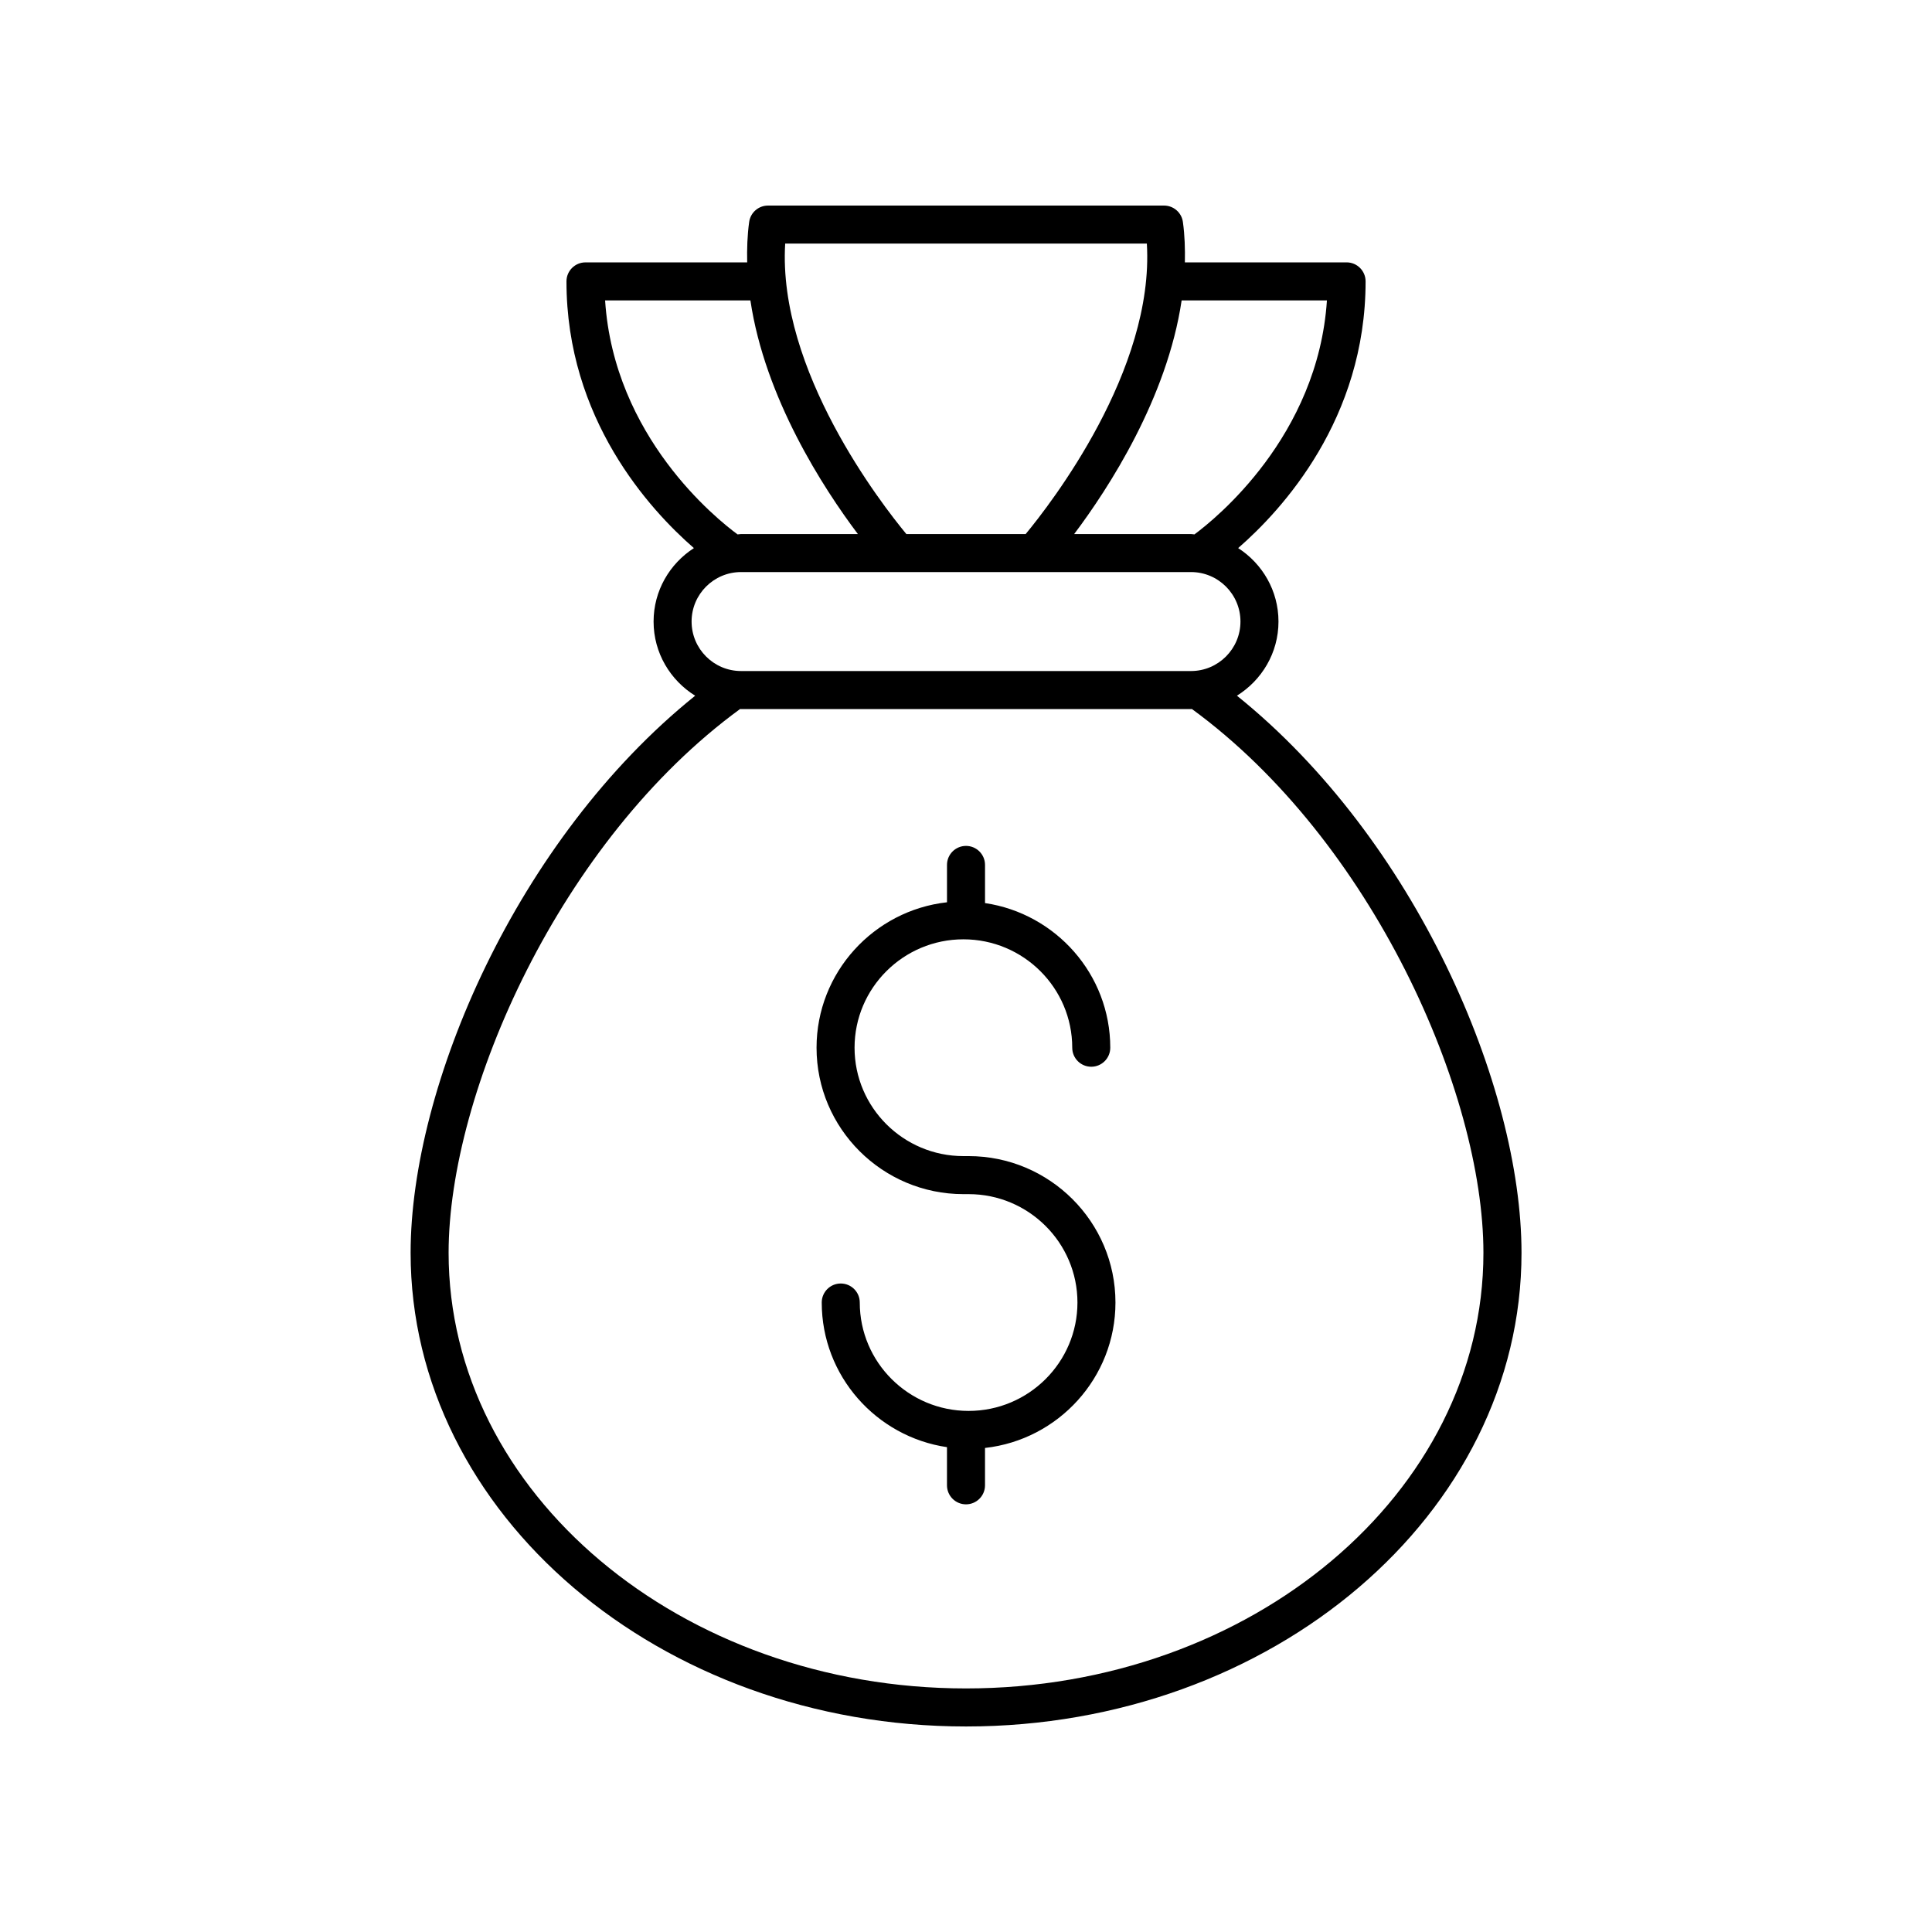
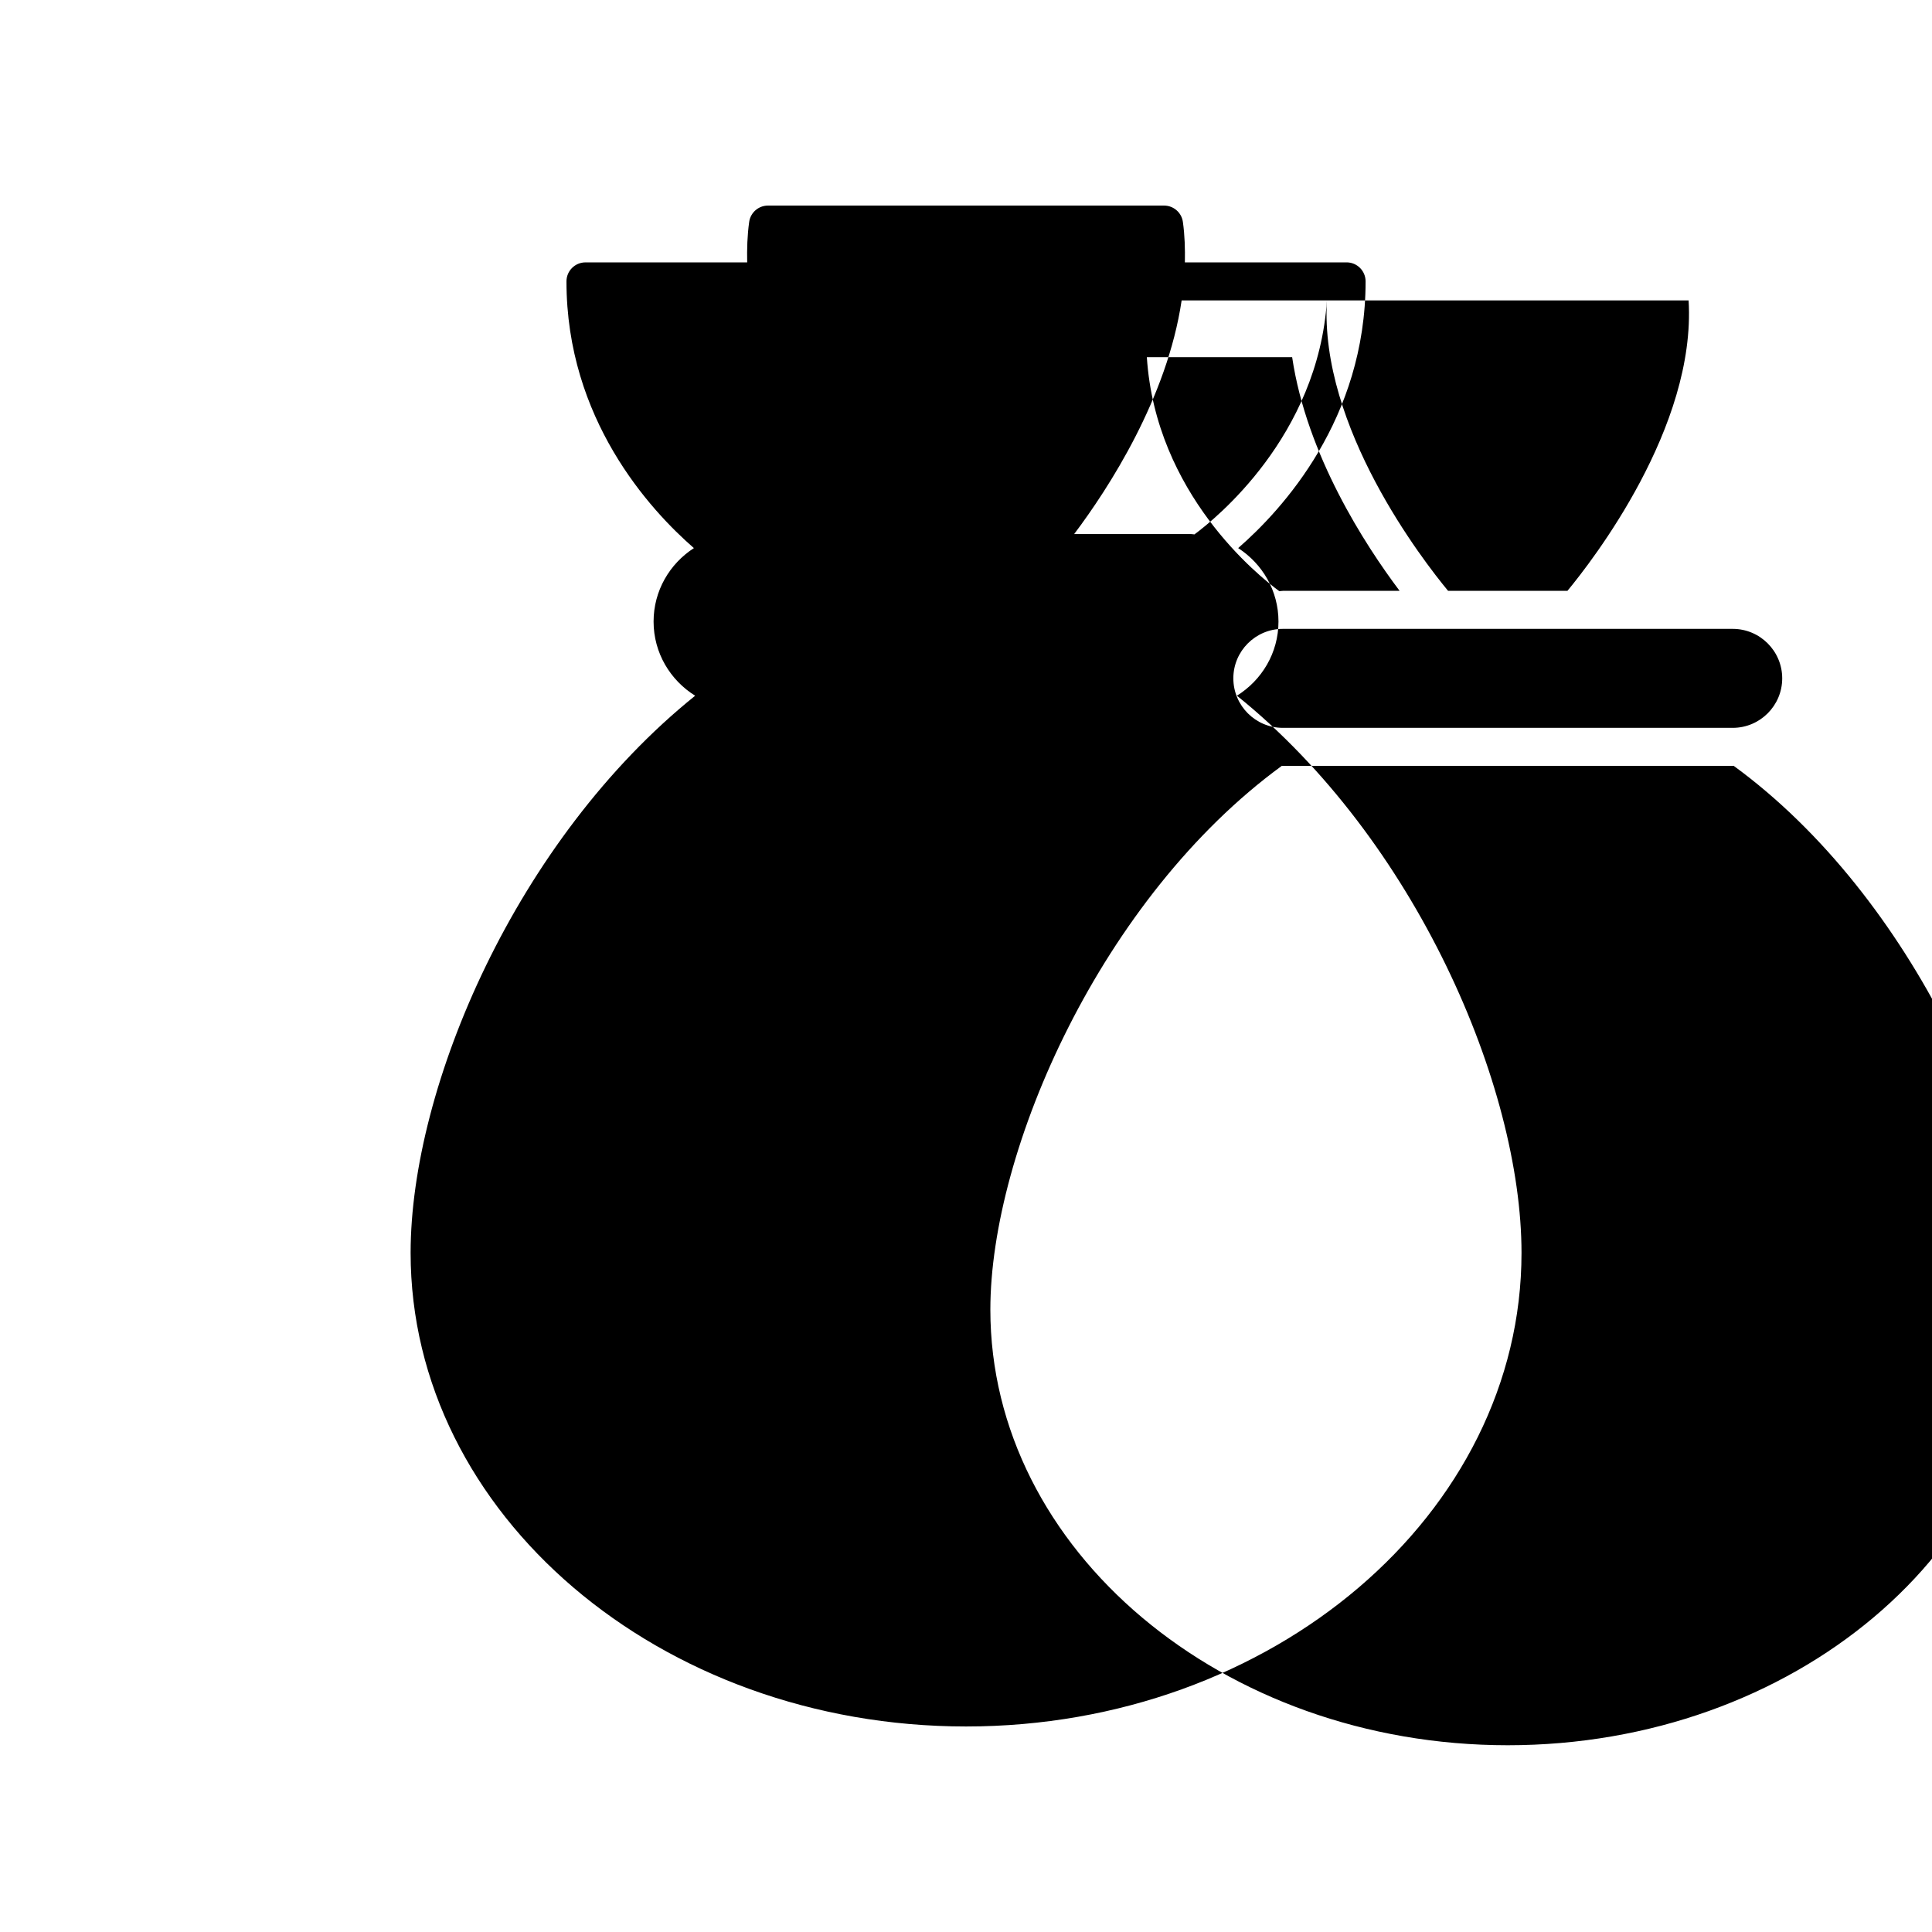
<svg xmlns="http://www.w3.org/2000/svg" fill="#000000" width="800px" height="800px" version="1.1" viewBox="144 144 512 512">
  <g>
-     <path d="m400.69 450.38h-1.379c-15.902 0-28.844-12.887-28.844-28.723 0-15.84 12.941-28.727 28.844-28.727s28.844 12.887 28.844 28.727c0 2.781 2.254 5.039 5.039 5.039 2.781 0 5.039-2.254 5.039-5.039 0-19.449-14.445-35.559-33.191-38.332v-10.113c0-2.781-2.254-5.039-5.039-5.039-2.781 0-5.039 2.254-5.039 5.039v9.902c-19.418 2.164-34.57 18.617-34.57 38.543 0 21.395 17.457 38.801 38.918 38.801h1.379c15.902 0 28.844 12.887 28.844 28.723 0 15.84-12.941 28.727-28.844 28.727s-28.844-12.887-28.844-28.727c0-2.781-2.254-5.039-5.039-5.039-2.781 0-5.039 2.254-5.039 5.039 0 19.449 14.445 35.559 33.191 38.332v10.113c0 2.781 2.254 5.039 5.039 5.039 2.781 0 5.039-2.254 5.039-5.039v-9.902c19.418-2.164 34.57-18.617 34.57-38.543 0-21.395-17.457-38.801-38.918-38.801z" />
-     <path d="m471.79 328.37c6.586-4.094 11.02-11.34 11.02-19.652 0-8.176-4.277-15.34-10.684-19.469 11.703-10.184 33.77-34.223 33.77-70.68 0-2.781-2.254-5.039-5.039-5.039h-42.852c0.066-3.566-0.027-7.144-0.527-10.715-0.352-2.488-2.481-4.336-4.992-4.336h-104.96c-2.512 0-4.641 1.852-4.988 4.34-0.5 3.57-0.598 7.144-0.527 10.715h-42.852c-2.781 0-5.039 2.254-5.039 5.039 0 36.453 22.066 60.492 33.77 70.68-6.41 4.133-10.684 11.293-10.684 19.469 0 8.312 4.434 15.559 11.02 19.652-47.336 38.074-75.41 103.56-75.41 147.64 0 69.207 66.031 125.52 147.2 125.52s147.2-56.309 147.2-125.52c-0.004-44.086-28.074-109.56-75.41-147.64zm23.859-104.76c-2.379 36.062-29.609 57.945-35.113 62.012-0.312-0.012-0.605-0.094-0.922-0.094h-30.949c9.152-12.164 24.637-36.043 28.48-61.918zm-143.57-15.055h95.848c2.023 33.586-25.555 69.047-32.113 76.973h-31.625c-6.555-7.926-34.133-43.387-32.109-76.973zm-47.723 15.055h38.508c3.84 25.875 19.324 49.754 28.48 61.918h-30.949c-0.316 0-0.613 0.082-0.93 0.094-5.508-4.051-32.742-25.82-35.109-62.012zm36.035 71.992h119.23c7.234 0 13.113 5.883 13.113 13.113 0 7.231-5.883 13.117-13.113 13.117h-119.23c-7.234 0-13.113-5.883-13.113-13.117-0.004-7.231 5.879-13.113 13.113-13.113zm59.613 295.85c-75.609 0-137.12-51.789-137.12-115.44 0-42.445 29.516-109.26 77.254-144.12 0.086 0 0.164 0.023 0.25 0.023h119.23c0.086 0 0.164-0.023 0.246-0.023 47.742 34.859 77.258 101.67 77.258 144.12 0 63.652-61.512 115.44-137.12 115.44z" />
+     <path d="m471.79 328.37c6.586-4.094 11.02-11.34 11.02-19.652 0-8.176-4.277-15.34-10.684-19.469 11.703-10.184 33.77-34.223 33.77-70.68 0-2.781-2.254-5.039-5.039-5.039h-42.852c0.066-3.566-0.027-7.144-0.527-10.715-0.352-2.488-2.481-4.336-4.992-4.336h-104.96c-2.512 0-4.641 1.852-4.988 4.34-0.5 3.57-0.598 7.144-0.527 10.715h-42.852c-2.781 0-5.039 2.254-5.039 5.039 0 36.453 22.066 60.492 33.77 70.68-6.41 4.133-10.684 11.293-10.684 19.469 0 8.312 4.434 15.559 11.02 19.652-47.336 38.074-75.41 103.56-75.41 147.64 0 69.207 66.031 125.52 147.2 125.52s147.2-56.309 147.2-125.52c-0.004-44.086-28.074-109.56-75.41-147.64zm23.859-104.76c-2.379 36.062-29.609 57.945-35.113 62.012-0.312-0.012-0.605-0.094-0.922-0.094h-30.949c9.152-12.164 24.637-36.043 28.48-61.918zh95.848c2.023 33.586-25.555 69.047-32.113 76.973h-31.625c-6.555-7.926-34.133-43.387-32.109-76.973zm-47.723 15.055h38.508c3.84 25.875 19.324 49.754 28.48 61.918h-30.949c-0.316 0-0.613 0.082-0.93 0.094-5.508-4.051-32.742-25.82-35.109-62.012zm36.035 71.992h119.23c7.234 0 13.113 5.883 13.113 13.113 0 7.231-5.883 13.117-13.113 13.117h-119.23c-7.234 0-13.113-5.883-13.113-13.117-0.004-7.231 5.879-13.113 13.113-13.113zm59.613 295.85c-75.609 0-137.12-51.789-137.12-115.44 0-42.445 29.516-109.26 77.254-144.12 0.086 0 0.164 0.023 0.25 0.023h119.23c0.086 0 0.164-0.023 0.246-0.023 47.742 34.859 77.258 101.67 77.258 144.12 0 63.652-61.512 115.44-137.12 115.44z" />
  </g>
</svg>